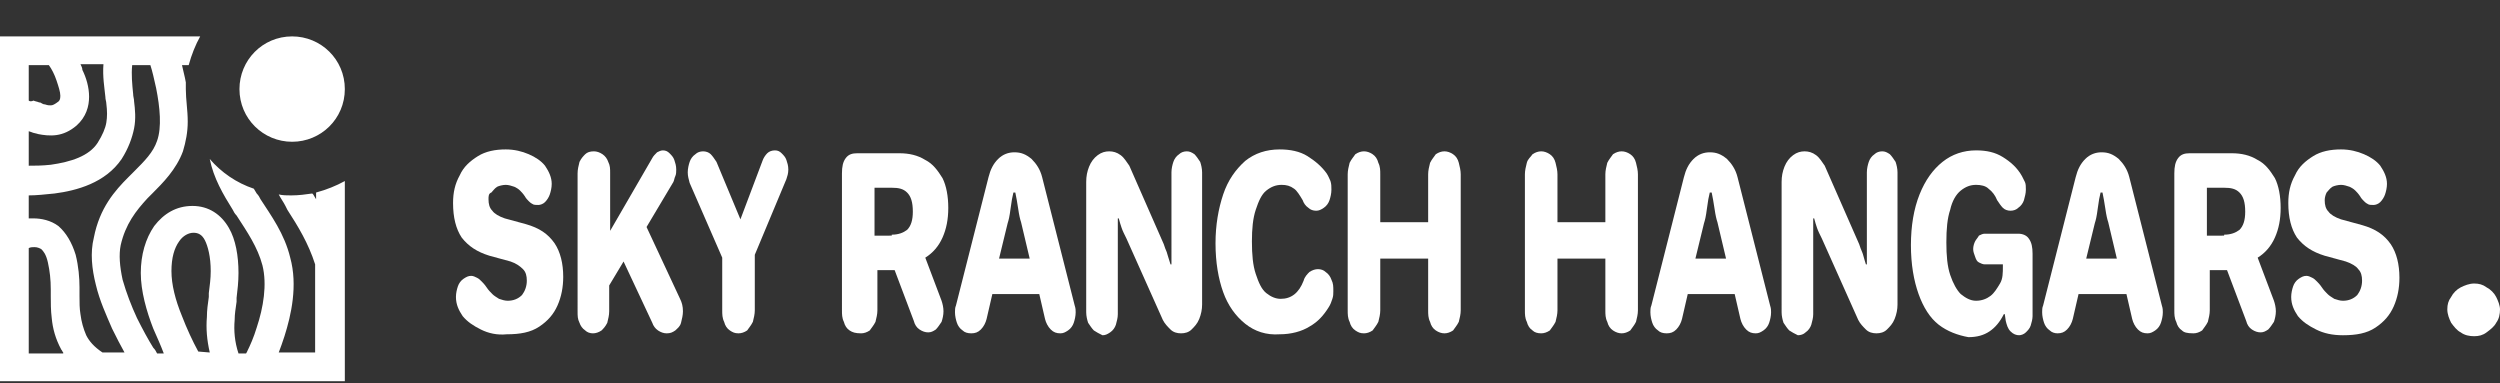
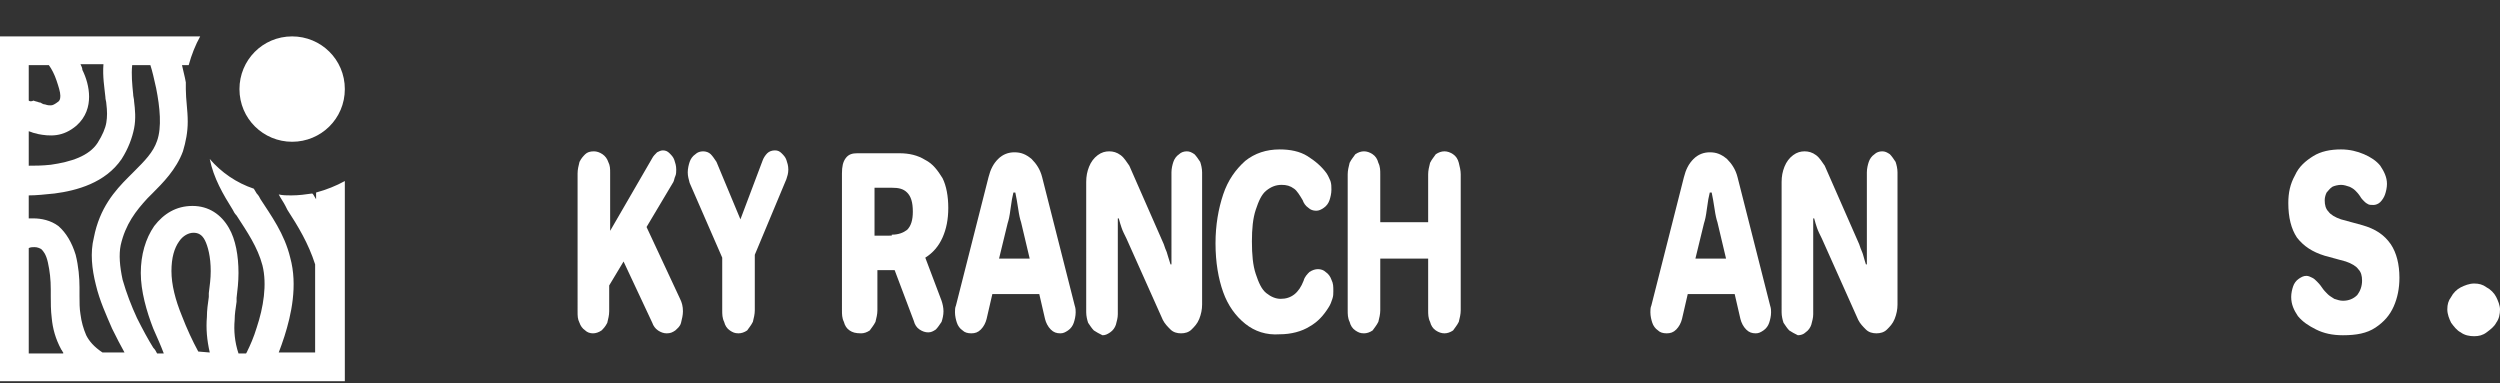
<svg xmlns="http://www.w3.org/2000/svg" version="1.1" id="Layer_1" x="0px" y="0px" viewBox="0 0 261 40" style="enable-background:new 0 0 261 40;" xml:space="preserve">
  <rect x="0" y="0" width="261" height="40" fill="#333333" stroke="none" />
  <style type="text/css"> .st0{fill:#FFFFFF;} .st1{fill-rule:evenodd;clip-rule:evenodd;fill:#FFFFFF;} </style>
  <path class="st0" d="M258.3,35.1c-0.5,0-1-0.1-1.4-0.4c-0.4-0.2-0.7-0.6-1-1c-0.2-0.4-0.4-0.9-0.4-1.4s0.1-0.9,0.4-1.3 c0.2-0.4,0.6-0.8,1-1s0.9-0.4,1.4-0.4s0.9,0.1,1.3,0.4c0.4,0.2,0.8,0.6,1,1s0.4,0.9,0.4,1.3c0,0.5-0.1,1-0.4,1.4 c-0.2,0.4-0.6,0.7-1,1C259.2,35,258.8,35.1,258.3,35.1z" />
  <path class="st1" d="M19.4,9.3c0-0.2,0-0.5,0-0.7l0,0C19.3,8,19.1,7.3,19,6.8h0.7c0.3-1.1,0.7-2.1,1.2-3H0v36h36V18.9 c-0.9,0.5-1.9,0.9-3,1.2v0.7c-0.1-0.2-0.2-0.3-0.3-0.5l-0.1-0.1c-0.7,0.1-1.4,0.2-2.2,0.2c-0.4,0-0.9,0-1.3-0.1 c0.2,0.4,0.5,0.8,0.7,1.2l0.2,0.4c1.1,1.7,2.2,3.5,2.9,5.7v9.2h-3.8c0.2-0.5,0.4-1.1,0.6-1.7c0.7-2.2,1.4-5.3,0.6-8.2 c-0.6-2.5-2-4.4-3.1-6.1c-0.1-0.2-0.2-0.4-0.4-0.6c-0.1-0.2-0.2-0.3-0.3-0.5c-1.8-0.6-3.4-1.7-4.6-3.1c0.4,2,1.4,3.7,2.4,5.3 c0.1,0.2,0.2,0.4,0.4,0.6c1.1,1.7,2.2,3.3,2.7,5.2c0.5,2,0.1,4.4-0.6,6.5c-0.3,1-0.7,1.9-1,2.5c0,0.1-0.1,0.1-0.1,0.2h-0.8 c-0.4-1.2-0.5-2.4-0.4-3.5c0-0.6,0.1-1.2,0.2-1.9c0-0.1,0-0.3,0-0.4c0.1-0.8,0.2-1.7,0.2-2.6c0-1.8-0.3-3.5-1-4.7 c-0.8-1.4-2.1-2.3-3.8-2.3c-1.7,0-3,0.8-4,2.1c-0.9,1.3-1.4,3-1.4,4.9s0.6,4,1.3,5.8c0.4,0.9,0.8,1.8,1.1,2.6h-0.7 c-0.1-0.2-0.2-0.4-0.4-0.6c-0.5-0.8-1.1-1.9-1.7-3.1c-0.6-1.3-1.1-2.6-1.5-4c-0.3-1.4-0.4-2.6-0.2-3.6c0.5-2.2,1.6-3.6,2.8-4.9 c0.2-0.2,0.4-0.4,0.5-0.5c1.1-1.1,2.5-2.5,3.2-4.4c0.3-1,0.5-2,0.5-3.1C19.6,11.5,19.4,10.4,19.4,9.3z M3,10.5V6.8h2.1l0,0 c0.3,0.4,0.6,1,0.8,1.6C6.1,9,6.3,9.6,6.3,10c0,0.4-0.1,0.5-0.2,0.6C5.7,10.9,5.5,11,5.3,11c-0.2,0-0.3,0-0.6-0.1 c-0.2,0-0.3-0.1-0.5-0.2H4.1c-0.2-0.1-0.4-0.1-0.6-0.2C3.3,10.6,3.1,10.6,3,10.5z M3,13.7v3.6c0.6,0,1.4,0,2.3-0.1 c2.1-0.3,4-0.9,4.9-2.3c0.5-0.8,0.8-1.5,0.9-2.1c0.1-0.6,0.1-1.2,0-2c0-0.2-0.1-0.4-0.1-0.7c-0.1-1-0.3-2.1-0.2-3.4H8.4 c0.1,0.2,0.2,0.4,0.2,0.6C9,8.1,9.3,9.1,9.3,10.1S9,12.2,8,13.1c-0.7,0.6-1.4,0.9-2.1,1S4.5,14.1,4,14c-0.3-0.1-0.5-0.1-0.7-0.2 L3,13.7z M13.8,6.8c-0.1,1,0,2,0.1,3c0,0.3,0.1,0.5,0.1,0.8c0.1,0.8,0.2,1.8,0,2.8s-0.6,2.1-1.3,3.2c-1.7,2.5-4.7,3.3-7,3.6 c-1,0.1-1.9,0.2-2.7,0.2v2.4c0.2,0,0.4,0,0.5,0c0.8,0,1.8,0.2,2.6,0.8c0.8,0.7,1.4,1.7,1.8,3C8.2,27.8,8.3,29,8.3,30 c0,0.3,0,0.6,0,0.9c0,0.7,0,1.3,0.1,1.9C8.5,33.6,8.7,34.3,9,35c0.3,0.6,0.8,1.2,1.7,1.8H13c-0.4-0.7-0.8-1.5-1.3-2.5 c-0.6-1.4-1.3-2.9-1.7-4.6c-0.4-1.6-0.6-3.3-0.2-4.9c0.6-3.1,2.2-4.9,3.6-6.3c0.2-0.2,0.4-0.4,0.6-0.6c1.1-1.1,2-2,2.4-3.2 c0.5-1.4,0.3-3.5-0.1-5.5c-0.2-0.9-0.4-1.8-0.6-2.4C15.7,6.8,13.8,6.8,13.8,6.8z M21.9,36.8c-0.3-1.3-0.4-2.5-0.3-3.7 c0-0.7,0.1-1.4,0.2-2.1l0,0c0-0.1,0-0.2,0-0.4c0.1-0.8,0.2-1.5,0.2-2.3c0-1.5-0.3-2.6-0.6-3.2c-0.3-0.6-0.7-0.8-1.2-0.8 s-1.1,0.3-1.5,0.9c-0.5,0.7-0.8,1.7-0.8,3.1s0.4,3,1.1,4.7c0.5,1.3,1.1,2.6,1.7,3.7L21.9,36.8L21.9,36.8z M6.6,36.8 c-0.1-0.1-0.1-0.2-0.2-0.3c-0.6-1.1-0.9-2.2-1-3.3c-0.1-0.8-0.1-1.6-0.1-2.3c0-0.2,0-0.5,0-0.7c0-1-0.1-1.9-0.3-2.8 c-0.2-0.9-0.5-1.2-0.7-1.4c-0.2-0.1-0.4-0.2-0.7-0.2c-0.2,0-0.4,0-0.6,0.1v11h3.6V36.8z" />
  <path class="st0" d="M30.5,3.8c-3.1,0-5.5,2.5-5.5,5.5c0,3.1,2.5,5.5,5.5,5.5S36,12.4,36,9.3S33.5,3.8,30.5,3.8z" />
  <g>
-     <path class="st0" d="M50.2,34.4c-0.8-0.4-1.4-0.8-1.9-1.4c-0.4-0.6-0.7-1.2-0.7-2c0-0.4,0.1-0.8,0.2-1.1c0.1-0.3,0.3-0.6,0.6-0.8 s0.5-0.3,0.8-0.3c0.2,0,0.4,0.1,0.6,0.2c0.2,0.1,0.3,0.2,0.5,0.4c0.1,0.1,0.3,0.3,0.5,0.6c0.2,0.3,0.4,0.5,0.6,0.7 c0.2,0.2,0.4,0.3,0.7,0.5c0.3,0.1,0.6,0.2,0.9,0.2c0.6,0,1.1-0.2,1.5-0.6c0.3-0.4,0.5-0.9,0.5-1.5c0-0.5-0.1-0.9-0.4-1.2 s-0.7-0.6-1.3-0.8l-2.2-0.6c-1.3-0.4-2.2-1-2.9-1.9c-0.6-0.9-0.9-2.1-0.9-3.6c0-1.1,0.2-2,0.7-2.9c0.4-0.9,1.1-1.5,1.9-2 c0.8-0.5,1.8-0.7,2.9-0.7c0.9,0,1.7,0.2,2.4,0.5c0.7,0.3,1.3,0.7,1.7,1.2c0.4,0.6,0.7,1.2,0.7,1.9c0,0.4-0.1,0.8-0.2,1.1 c-0.1,0.3-0.3,0.6-0.5,0.8s-0.5,0.3-0.7,0.3c-0.2,0-0.5,0-0.6-0.1c-0.2-0.1-0.3-0.2-0.4-0.3c-0.1-0.1-0.3-0.3-0.4-0.5 c-0.2-0.3-0.4-0.5-0.5-0.6c-0.2-0.2-0.4-0.3-0.6-0.4c-0.3-0.1-0.6-0.2-0.9-0.2s-0.7,0.1-0.9,0.2c-0.3,0.2-0.4,0.4-0.6,0.6 C51,20.2,51,20.5,51,20.8c0,0.5,0.1,0.9,0.4,1.2c0.2,0.3,0.7,0.6,1.3,0.8l2.2,0.6c1.4,0.4,2.3,1,3,2c0.6,0.9,0.9,2.1,0.9,3.5 c0,1.1-0.2,2.1-0.6,3c-0.4,0.9-1,1.6-1.9,2.2c-0.9,0.6-2,0.8-3.4,0.8C51.9,35,51,34.8,50.2,34.4z" />
    <path class="st0" d="M61.1,34.5c-0.3-0.2-0.5-0.5-0.6-0.8c-0.2-0.4-0.2-0.7-0.2-1.2V18.1c0-0.4,0.1-0.8,0.2-1.2 c0.2-0.4,0.4-0.6,0.6-0.8s0.5-0.3,0.9-0.3c0.3,0,0.6,0.1,0.9,0.3s0.5,0.5,0.6,0.8c0.2,0.4,0.2,0.7,0.2,1.2v6l4.4-7.6 c0.1-0.2,0.3-0.4,0.5-0.6c0.2-0.1,0.4-0.2,0.6-0.2c0.3,0,0.5,0.1,0.7,0.3c0.2,0.2,0.4,0.4,0.5,0.7c0.1,0.3,0.2,0.6,0.2,1 c0,0.2,0,0.5-0.1,0.7c-0.1,0.2-0.1,0.4-0.2,0.6l-2.8,4.7l3.5,7.5c0.2,0.4,0.3,0.8,0.3,1.3c0,0.4-0.1,0.8-0.2,1.2s-0.4,0.6-0.6,0.8 c-0.3,0.2-0.5,0.3-0.9,0.3c-0.3,0-0.6-0.1-0.9-0.3s-0.5-0.5-0.6-0.8l-3-6.4l-1.5,2.5v2.7c0,0.4-0.1,0.8-0.2,1.2 c-0.2,0.4-0.4,0.6-0.6,0.8c-0.3,0.2-0.6,0.3-0.9,0.3C61.6,34.8,61.3,34.7,61.1,34.5z" />
    <path class="st0" d="M76.2,34.5c-0.3-0.2-0.5-0.5-0.6-0.9c-0.2-0.4-0.2-0.8-0.2-1.2v-5.5l-3.4-7.8c-0.1-0.4-0.2-0.7-0.2-1.1 c0-0.4,0.1-0.8,0.2-1.1c0.1-0.3,0.3-0.6,0.6-0.8c0.2-0.2,0.5-0.3,0.8-0.3c0.3,0,0.6,0.1,0.8,0.3c0.2,0.2,0.4,0.5,0.6,0.8l2.5,6 l2.3-6.1c0.1-0.3,0.3-0.6,0.5-0.8c0.2-0.2,0.5-0.3,0.8-0.3c0.3,0,0.5,0.1,0.7,0.3c0.2,0.2,0.4,0.4,0.5,0.7c0.1,0.3,0.2,0.6,0.2,1 c0,0.4-0.1,0.7-0.2,1l-3.3,7.9v5.8c0,0.4-0.1,0.8-0.2,1.2c-0.2,0.4-0.4,0.6-0.6,0.9c-0.3,0.2-0.6,0.3-0.9,0.3 C76.7,34.8,76.5,34.7,76.2,34.5z" />
    <path class="st0" d="M88.7,34.5c-0.3-0.2-0.5-0.5-0.6-0.9c-0.2-0.4-0.2-0.8-0.2-1.2V18.1c0-0.7,0.1-1.2,0.4-1.6s0.7-0.5,1.2-0.5 h4.4c1,0,1.9,0.2,2.7,0.7c0.8,0.4,1.3,1.1,1.8,1.9c0.4,0.8,0.6,1.9,0.6,3.1s-0.2,2.2-0.6,3.1s-1,1.6-1.8,2.1v0l1.7,4.5 c0.1,0.3,0.2,0.7,0.2,1.1c0,0.4-0.1,0.8-0.2,1.1c-0.2,0.3-0.4,0.6-0.6,0.8c-0.3,0.2-0.5,0.3-0.8,0.3c-0.3,0-0.6-0.1-0.9-0.3 c-0.3-0.2-0.5-0.5-0.6-0.9l-2-5.3h-1.8v4.2c0,0.4-0.1,0.8-0.2,1.2c-0.2,0.4-0.4,0.6-0.6,0.9c-0.3,0.2-0.6,0.3-0.9,0.3 C89.3,34.8,89,34.7,88.7,34.5z M93.1,24.5c0.7,0,1.2-0.2,1.6-0.5c0.4-0.4,0.6-1,0.6-1.9c0-1-0.2-1.6-0.6-2 c-0.4-0.4-0.9-0.5-1.6-0.5h-1.8v5H93.1z" />
    <path class="st0" d="M100.5,34.5c-0.3-0.2-0.5-0.5-0.6-0.8c-0.1-0.3-0.2-0.7-0.2-1.1c0-0.2,0-0.5,0.1-0.7l3.4-13.4 c0.2-0.8,0.5-1.4,1-1.9c0.5-0.5,1.1-0.7,1.7-0.7c0.7,0,1.2,0.2,1.8,0.7c0.5,0.5,0.9,1.1,1.1,1.9l3.4,13.4c0.1,0.3,0.1,0.5,0.1,0.7 c0,0.4-0.1,0.8-0.2,1.1c-0.1,0.3-0.3,0.6-0.6,0.8c-0.3,0.2-0.5,0.3-0.8,0.3c-0.4,0-0.7-0.1-1-0.4c-0.3-0.3-0.5-0.7-0.6-1.1 l-0.6-2.6h-4.9l-0.6,2.6c-0.1,0.4-0.3,0.8-0.6,1.1c-0.3,0.3-0.6,0.4-1,0.4C101,34.8,100.7,34.7,100.5,34.5z M104.3,27h3.2l-0.9-3.8 c-0.1-0.3-0.2-0.7-0.3-1.4c-0.1-0.7-0.2-1.2-0.3-1.7h-0.2c-0.1,0.4-0.2,0.9-0.3,1.7s-0.2,1.2-0.3,1.5L104.3,27z" />
    <path class="st0" d="M114.2,34.5c-0.2-0.2-0.4-0.5-0.6-0.8c-0.1-0.3-0.2-0.7-0.2-1.1V19c0-0.6,0.1-1.1,0.3-1.6 c0.2-0.5,0.5-0.9,0.9-1.2c0.4-0.3,0.8-0.4,1.2-0.4c0.4,0,0.8,0.1,1.2,0.4c0.4,0.3,0.6,0.7,0.9,1.1l3.6,8.2c0.1,0.3,0.2,0.6,0.3,0.8 c0.1,0.3,0.2,0.7,0.4,1.3h0.1V18c0-0.4,0.1-0.8,0.2-1.1c0.1-0.3,0.3-0.6,0.6-0.8c0.2-0.2,0.5-0.3,0.8-0.3c0.3,0,0.5,0.1,0.8,0.3 c0.2,0.2,0.4,0.5,0.6,0.8c0.1,0.3,0.2,0.7,0.2,1.1v13.8c0,0.5-0.1,1-0.3,1.5c-0.2,0.5-0.5,0.8-0.8,1.1c-0.3,0.3-0.7,0.4-1.1,0.4 c-0.4,0-0.8-0.1-1.1-0.4c-0.3-0.3-0.6-0.6-0.8-1l-3.8-8.5c-0.2-0.4-0.4-0.8-0.5-1.1c-0.1-0.3-0.2-0.6-0.3-1h-0.1v10 c0,0.4-0.1,0.7-0.2,1.1c-0.1,0.3-0.3,0.6-0.6,0.8s-0.5,0.3-0.8,0.3C114.7,34.8,114.5,34.7,114.2,34.5z" />
    <path class="st0" d="M130,33.8c-1-0.8-1.8-1.9-2.3-3.3c-0.5-1.4-0.8-3.1-0.8-5.1c0-1.9,0.3-3.6,0.8-5.1c0.5-1.5,1.3-2.6,2.3-3.5 c1-0.8,2.2-1.2,3.6-1.2c1.1,0,2.1,0.2,2.9,0.7c0.8,0.5,1.5,1.1,2,1.8c0.2,0.3,0.3,0.6,0.4,0.8c0.1,0.3,0.1,0.6,0.1,0.9 c0,0.4-0.1,0.8-0.2,1.1c-0.1,0.3-0.3,0.6-0.6,0.8c-0.3,0.2-0.5,0.3-0.8,0.3c-0.3,0-0.6-0.1-0.8-0.3c-0.3-0.2-0.5-0.5-0.6-0.8 c-0.3-0.5-0.6-1-0.9-1.2c-0.4-0.3-0.8-0.4-1.3-0.4c-0.6,0-1.1,0.2-1.6,0.6c-0.5,0.4-0.8,1.1-1.1,2c-0.3,0.9-0.4,2-0.4,3.3 c0,1.4,0.1,2.5,0.4,3.4c0.3,0.9,0.6,1.6,1.1,2c0.5,0.4,1,0.6,1.5,0.6c1.1,0,1.9-0.6,2.4-1.9c0.1-0.4,0.4-0.7,0.6-0.9 c0.3-0.2,0.6-0.3,0.9-0.3c0.3,0,0.6,0.1,0.8,0.3c0.3,0.2,0.5,0.5,0.6,0.8c0.2,0.4,0.2,0.7,0.2,1.2c0,0.3,0,0.5-0.1,0.8 c-0.1,0.3-0.2,0.6-0.4,0.9c-0.5,0.8-1.1,1.5-2,2c-0.8,0.5-1.9,0.8-3.1,0.8C132.2,35,131,34.6,130,33.8z" />
    <path class="st0" d="M141.5,34.5c-0.3-0.2-0.5-0.5-0.6-0.9c-0.2-0.4-0.2-0.8-0.2-1.2V18.2c0-0.4,0.1-0.8,0.2-1.2 c0.2-0.4,0.4-0.6,0.6-0.9c0.3-0.2,0.6-0.3,0.9-0.3c0.3,0,0.6,0.1,0.9,0.3c0.3,0.2,0.5,0.5,0.6,0.9c0.2,0.4,0.2,0.8,0.2,1.2v5h5v-5 c0-0.4,0.1-0.8,0.2-1.2c0.2-0.4,0.4-0.6,0.6-0.9c0.3-0.2,0.6-0.3,0.9-0.3c0.3,0,0.6,0.1,0.9,0.3c0.3,0.2,0.5,0.5,0.6,0.9 s0.2,0.8,0.2,1.2v14.2c0,0.4-0.1,0.8-0.2,1.2c-0.2,0.4-0.4,0.6-0.6,0.9c-0.3,0.2-0.6,0.3-0.9,0.3c-0.3,0-0.6-0.1-0.9-0.3 c-0.3-0.2-0.5-0.5-0.6-0.9c-0.2-0.4-0.2-0.8-0.2-1.2V27h-5v5.4c0,0.4-0.1,0.8-0.2,1.2c-0.2,0.4-0.4,0.6-0.6,0.9 c-0.3,0.2-0.6,0.3-0.9,0.3C142,34.8,141.8,34.7,141.5,34.5z" />
-     <path class="st0" d="M160,34.5c-0.3-0.2-0.5-0.5-0.6-0.9c-0.2-0.4-0.2-0.8-0.2-1.2V18.2c0-0.4,0.1-0.8,0.2-1.2s0.4-0.6,0.6-0.9 c0.3-0.2,0.6-0.3,0.9-0.3c0.3,0,0.6,0.1,0.9,0.3c0.3,0.2,0.5,0.5,0.6,0.9s0.2,0.8,0.2,1.2v5h5v-5c0-0.4,0.1-0.8,0.2-1.2 c0.2-0.4,0.4-0.6,0.6-0.9c0.3-0.2,0.6-0.3,0.9-0.3c0.3,0,0.6,0.1,0.9,0.3c0.3,0.2,0.5,0.5,0.6,0.9s0.2,0.8,0.2,1.2v14.2 c0,0.4-0.1,0.8-0.2,1.2c-0.2,0.4-0.4,0.6-0.6,0.9c-0.3,0.2-0.6,0.3-0.9,0.3c-0.3,0-0.6-0.1-0.9-0.3c-0.3-0.2-0.5-0.5-0.6-0.9 c-0.2-0.4-0.2-0.8-0.2-1.2V27h-5v5.4c0,0.4-0.1,0.8-0.2,1.2c-0.2,0.4-0.4,0.6-0.6,0.9c-0.3,0.2-0.6,0.3-0.9,0.3 C160.5,34.8,160.2,34.7,160,34.5z" />
    <path class="st0" d="M173.1,34.5c-0.3-0.2-0.5-0.5-0.6-0.8c-0.1-0.3-0.2-0.7-0.2-1.1c0-0.2,0-0.5,0.1-0.7l3.4-13.4 c0.2-0.8,0.5-1.4,1-1.9c0.5-0.5,1.1-0.7,1.7-0.7c0.7,0,1.2,0.2,1.8,0.7c0.5,0.5,0.9,1.1,1.1,1.9l3.4,13.4c0.1,0.3,0.1,0.5,0.1,0.7 c0,0.4-0.1,0.8-0.2,1.1c-0.1,0.3-0.3,0.6-0.6,0.8c-0.3,0.2-0.5,0.3-0.8,0.3c-0.4,0-0.7-0.1-1-0.4c-0.3-0.3-0.5-0.7-0.6-1.1 l-0.6-2.6h-4.9l-0.6,2.6c-0.1,0.4-0.3,0.8-0.6,1.1c-0.3,0.3-0.6,0.4-1,0.4C173.6,34.8,173.3,34.7,173.1,34.5z M177,27h3.2l-0.9-3.8 c-0.1-0.3-0.2-0.7-0.3-1.4c-0.1-0.7-0.2-1.2-0.3-1.7h-0.2c-0.1,0.4-0.2,0.9-0.3,1.7s-0.2,1.2-0.3,1.5L177,27z" />
    <path class="st0" d="M186.8,34.5c-0.2-0.2-0.4-0.5-0.6-0.8c-0.1-0.3-0.2-0.7-0.2-1.1V19c0-0.6,0.1-1.1,0.3-1.6 c0.2-0.5,0.5-0.9,0.9-1.2c0.4-0.3,0.8-0.4,1.2-0.4c0.4,0,0.8,0.1,1.2,0.4c0.4,0.3,0.6,0.7,0.9,1.1l3.6,8.2c0.1,0.3,0.2,0.6,0.3,0.8 s0.2,0.7,0.4,1.3h0.1V18c0-0.4,0.1-0.8,0.2-1.1c0.1-0.3,0.3-0.6,0.6-0.8c0.2-0.2,0.5-0.3,0.8-0.3c0.3,0,0.5,0.1,0.8,0.3 c0.2,0.2,0.4,0.5,0.6,0.8c0.1,0.3,0.2,0.7,0.2,1.1v13.8c0,0.5-0.1,1-0.3,1.5c-0.2,0.5-0.5,0.8-0.8,1.1c-0.3,0.3-0.7,0.4-1.1,0.4 c-0.4,0-0.8-0.1-1.1-0.4c-0.3-0.3-0.6-0.6-0.8-1l-3.8-8.5c-0.2-0.4-0.4-0.8-0.5-1.1c-0.1-0.3-0.2-0.6-0.3-1h-0.1v10 c0,0.4-0.1,0.7-0.2,1.1c-0.1,0.3-0.3,0.6-0.6,0.8c-0.2,0.2-0.5,0.3-0.8,0.3C187.3,34.8,187.1,34.7,186.8,34.5z" />
-     <path class="st0" d="M202.4,33.9c-0.9-0.7-1.6-1.8-2.1-3.2c-0.5-1.4-0.8-3.1-0.8-5.1c0-2,0.3-3.8,0.9-5.3c0.6-1.5,1.4-2.6,2.4-3.4 c1-0.8,2.2-1.2,3.5-1.2c1.1,0,2,0.2,2.8,0.7c0.8,0.5,1.5,1.1,2,2c0.1,0.2,0.2,0.4,0.3,0.6c0.1,0.2,0.1,0.5,0.1,0.8 c0,0.4-0.1,0.7-0.2,1.1c-0.1,0.3-0.3,0.6-0.6,0.8c-0.2,0.2-0.5,0.3-0.8,0.3c-0.3,0-0.6-0.1-0.8-0.3s-0.4-0.5-0.6-0.8 c-0.2-0.5-0.5-0.9-0.9-1.2c-0.3-0.3-0.8-0.4-1.3-0.4c-0.6,0-1.1,0.2-1.6,0.6c-0.5,0.4-0.9,1.1-1.1,2c-0.3,0.9-0.4,2-0.4,3.4 c0,1.4,0.1,2.5,0.4,3.4c0.3,0.9,0.7,1.6,1.1,2c0.5,0.4,1,0.7,1.6,0.7c0.6,0,1.1-0.2,1.5-0.5c0.4-0.3,0.7-0.8,1-1.3s0.3-1.1,0.3-1.8 v-0.2h-1.9c-0.2,0-0.4-0.1-0.6-0.2c-0.2-0.1-0.3-0.3-0.4-0.6s-0.2-0.5-0.2-0.8c0-0.3,0.1-0.6,0.2-0.8c0.1-0.2,0.3-0.4,0.4-0.6 c0.2-0.1,0.4-0.2,0.6-0.2h3.5c0.5,0,0.9,0.2,1.1,0.5c0.3,0.4,0.4,0.9,0.4,1.6v6.5c0,0.3-0.1,0.7-0.2,1c-0.1,0.3-0.3,0.5-0.5,0.7 c-0.2,0.2-0.5,0.3-0.7,0.3c-0.3,0-0.6-0.1-0.9-0.4c-0.3-0.3-0.4-0.7-0.5-1.1l-0.1-0.7h-0.1c-0.4,0.8-0.9,1.4-1.5,1.8 c-0.6,0.4-1.3,0.6-2.2,0.6C204.4,35,203.3,34.6,202.4,33.9z" />
-     <path class="st0" d="M214,34.5c-0.3-0.2-0.5-0.5-0.6-0.8c-0.1-0.3-0.2-0.7-0.2-1.1c0-0.2,0-0.5,0.1-0.7l3.4-13.4 c0.2-0.8,0.5-1.4,1-1.9c0.5-0.5,1.1-0.7,1.7-0.7c0.7,0,1.2,0.2,1.8,0.7c0.5,0.5,0.9,1.1,1.1,1.9l3.4,13.4c0.1,0.3,0.1,0.5,0.1,0.7 c0,0.4-0.1,0.8-0.2,1.1c-0.1,0.3-0.3,0.6-0.6,0.8c-0.3,0.2-0.5,0.3-0.8,0.3c-0.4,0-0.7-0.1-1-0.4c-0.3-0.3-0.5-0.7-0.6-1.1 l-0.6-2.6H217l-0.6,2.6c-0.1,0.4-0.3,0.8-0.6,1.1c-0.3,0.3-0.6,0.4-1,0.4C214.5,34.8,214.2,34.7,214,34.5z M217.8,27h3.2l-0.9-3.8 c-0.1-0.3-0.2-0.7-0.3-1.4c-0.1-0.7-0.2-1.2-0.3-1.7h-0.2c-0.1,0.4-0.2,0.9-0.3,1.7s-0.2,1.2-0.3,1.5L217.8,27z" />
-     <path class="st0" d="M227.8,34.5c-0.3-0.2-0.5-0.5-0.6-0.9c-0.2-0.4-0.2-0.8-0.2-1.2V18.1c0-0.7,0.1-1.2,0.4-1.6 c0.3-0.4,0.7-0.5,1.2-0.5h4.4c1,0,1.9,0.2,2.7,0.7c0.8,0.4,1.3,1.1,1.8,1.9c0.4,0.8,0.6,1.9,0.6,3.1s-0.2,2.2-0.6,3.1 s-1,1.6-1.8,2.1v0l1.7,4.5c0.1,0.3,0.2,0.7,0.2,1.1c0,0.4-0.1,0.8-0.2,1.1c-0.2,0.3-0.4,0.6-0.6,0.8c-0.3,0.2-0.5,0.3-0.8,0.3 c-0.3,0-0.6-0.1-0.9-0.3c-0.3-0.2-0.5-0.5-0.6-0.9l-2-5.3h-1.8v4.2c0,0.4-0.1,0.8-0.2,1.2c-0.2,0.4-0.4,0.6-0.6,0.9 c-0.3,0.2-0.6,0.3-0.9,0.3C228.3,34.8,228,34.7,227.8,34.5z M232.2,24.5c0.7,0,1.2-0.2,1.6-0.5c0.4-0.4,0.6-1,0.6-1.9 c0-1-0.2-1.6-0.6-2c-0.4-0.4-0.9-0.5-1.6-0.5h-1.8v5H232.2z" />
    <path class="st0" d="M241.8,34.4c-0.8-0.4-1.4-0.8-1.9-1.4c-0.4-0.6-0.7-1.2-0.7-2c0-0.4,0.1-0.8,0.2-1.1c0.1-0.3,0.3-0.6,0.6-0.8 c0.3-0.2,0.5-0.3,0.8-0.3c0.2,0,0.4,0.1,0.6,0.2c0.2,0.1,0.3,0.2,0.5,0.4c0.1,0.1,0.3,0.3,0.5,0.6c0.2,0.3,0.4,0.5,0.6,0.7 c0.2,0.2,0.4,0.3,0.7,0.5c0.3,0.1,0.6,0.2,0.9,0.2c0.6,0,1.1-0.2,1.5-0.6c0.3-0.4,0.5-0.9,0.5-1.5c0-0.5-0.1-0.9-0.4-1.2 c-0.2-0.3-0.7-0.6-1.3-0.8l-2.2-0.6c-1.3-0.4-2.2-1-2.9-1.9c-0.6-0.9-0.9-2.1-0.9-3.6c0-1.1,0.2-2,0.7-2.9c0.4-0.9,1.1-1.5,1.9-2 c0.8-0.5,1.8-0.7,2.9-0.7c0.9,0,1.7,0.2,2.4,0.5c0.7,0.3,1.3,0.7,1.7,1.2c0.4,0.6,0.7,1.2,0.7,1.9c0,0.4-0.1,0.8-0.2,1.1 c-0.1,0.3-0.3,0.6-0.5,0.8s-0.5,0.3-0.7,0.3c-0.2,0-0.5,0-0.6-0.1c-0.2-0.1-0.3-0.2-0.4-0.3c-0.1-0.1-0.3-0.3-0.4-0.5 c-0.2-0.3-0.4-0.5-0.5-0.6c-0.2-0.2-0.4-0.3-0.6-0.4c-0.3-0.1-0.6-0.2-0.9-0.2s-0.7,0.1-0.9,0.2c-0.3,0.2-0.4,0.4-0.6,0.6 c-0.1,0.2-0.2,0.5-0.2,0.8c0,0.5,0.1,0.9,0.4,1.2c0.2,0.3,0.7,0.6,1.3,0.8l2.2,0.6c1.4,0.4,2.3,1,3,2c0.6,0.9,0.9,2.1,0.9,3.5 c0,1.1-0.2,2.1-0.6,3c-0.4,0.9-1,1.6-1.9,2.2c-0.9,0.6-2,0.8-3.4,0.8C243.5,35,242.6,34.8,241.8,34.4z" />
  </g>
</svg>